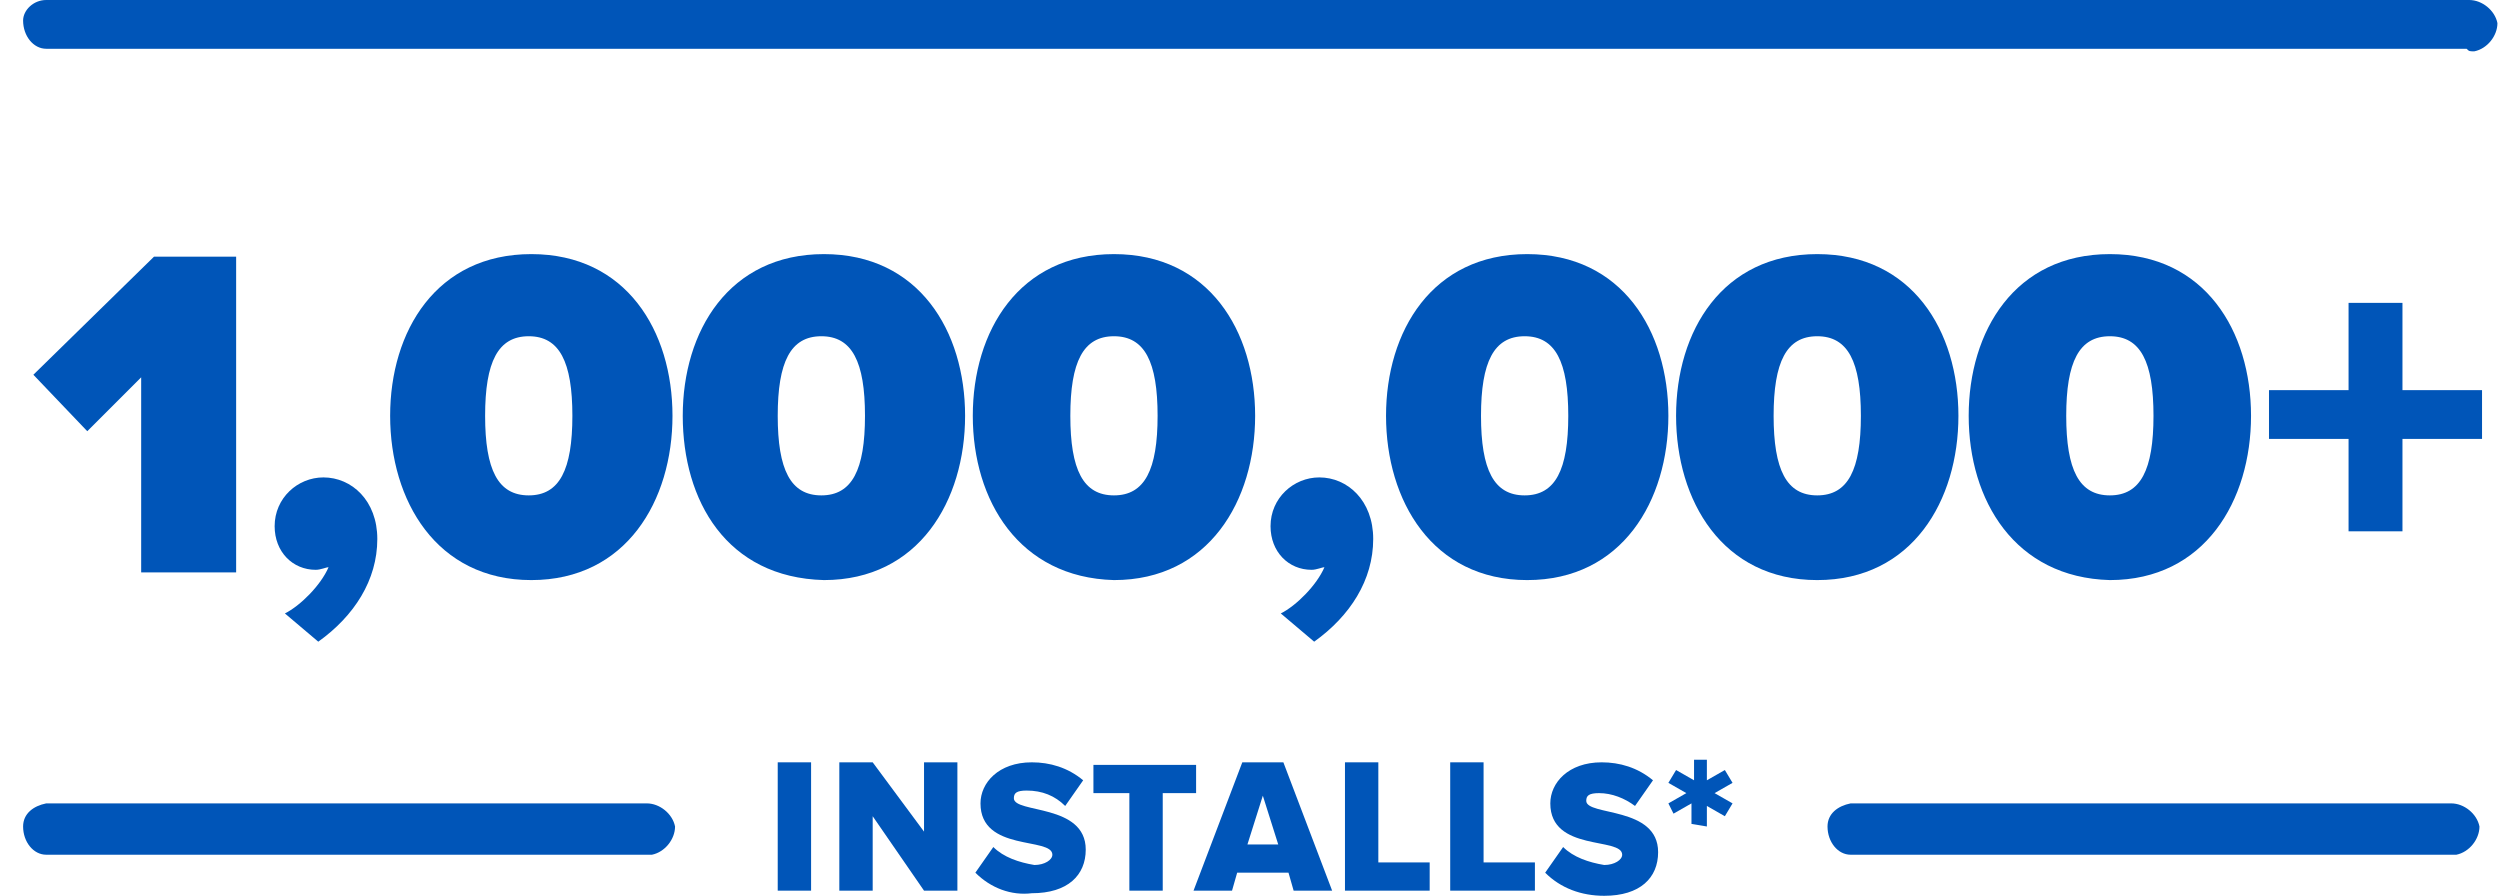
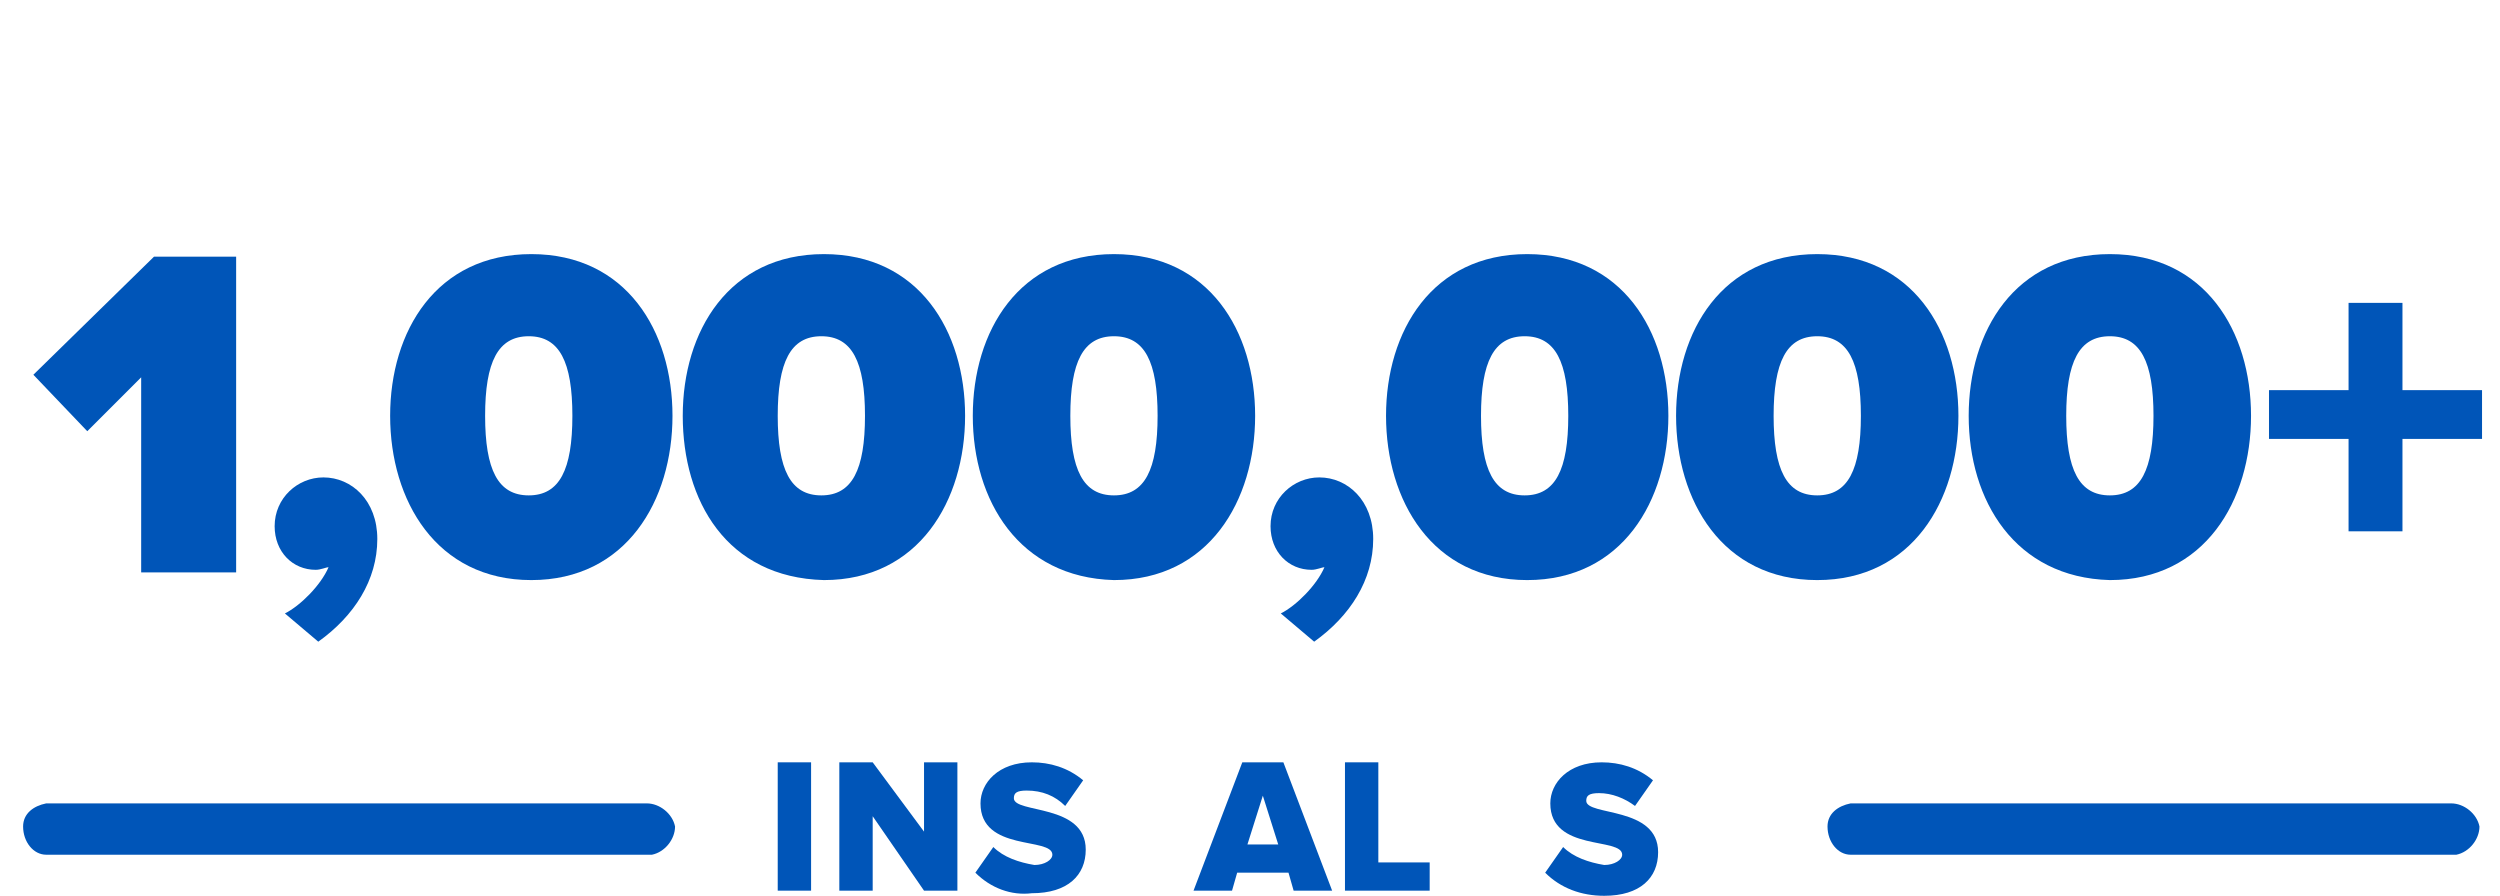
<svg xmlns="http://www.w3.org/2000/svg" version="1.1" id="Layer_1" x="0px" y="0px" viewBox="0 0 97.4 34.9" style="enable-background:new 0 0 97.4 34.9;" xml:space="preserve">
  <style type="text/css"> .st0{fill:#0055B8;} </style>
  <g id="Layer_2_1_">
    <g id="_ÎÓÈ_1">
      <path class="st0" d="M30.3,34.7v-5h1.3v5H30.3z" />
      <path class="st0" d="M36,34.7l-2-2.9v2.9h-1.3v-5H34l2,2.7v-2.7h1.3v5L36,34.7z" />
      <path class="st0" d="M38,34l0.7-1c0.4,0.4,1,0.6,1.6,0.7c0.4,0,0.7-0.2,0.7-0.4c0-0.7-2.8-0.1-2.8-2c0-0.8,0.7-1.6,2-1.6 c0.7,0,1.4,0.2,2,0.7l-0.7,1c-0.4-0.4-0.9-0.6-1.5-0.6c-0.4,0-0.5,0.1-0.5,0.3c0,0.6,2.8,0.2,2.8,2c0,1-0.7,1.7-2.1,1.7 C39.4,34.9,38.6,34.6,38,34z" />
-       <path class="st0" d="M44,34.7v-3.8h-1.4v-1.1h4v1.1h-1.3v3.8H44z" />
      <path class="st0" d="M50.4,34.7L50.2,34h-2L48,34.7h-1.5l1.9-5H50l1.9,5H50.4z M49.2,31l-0.6,1.9h1.2L49.2,31z" />
      <path class="st0" d="M52.4,34.7v-5h1.3v3.9h2v1.1H52.4z" />
-       <path class="st0" d="M56.5,34.7v-5h1.3v3.9h2v1.1H56.5z" />
      <path class="st0" d="M60.2,34l0.7-1c0.4,0.4,1,0.6,1.6,0.7c0.4,0,0.7-0.2,0.7-0.4c0-0.7-2.8-0.1-2.8-2c0-0.8,0.7-1.6,2-1.6 c0.7,0,1.4,0.2,2,0.7l-0.7,1c-0.4-0.3-0.9-0.5-1.4-0.5c-0.4,0-0.5,0.1-0.5,0.3c0,0.6,2.8,0.2,2.8,2c0,1-0.7,1.7-2.1,1.7 C61.6,34.9,60.8,34.6,60.2,34z" />
-       <path class="st0" d="M65.9,32.1v-0.8l-0.7,0.4L65,31.3l0.7-0.4L65,30.5l0.3-0.5l0.7,0.4v-0.8h0.5v0.8l0.7-0.4l0.3,0.5l-0.7,0.4 l0.7,0.4l-0.3,0.5l-0.7-0.4v0.8L65.9,32.1z" />
-       <path class="st0" d="M96.1,1.9H1.8c-0.5,0-0.9-0.5-0.9-1.1C0.9,0.4,1.3,0,1.8,0h94.4c0.5,0,1,0.4,1.1,0.9c0,0.5-0.4,1-0.9,1.1 C96.2,2,96.2,2,96.1,1.9z" />
      <path class="st0" d="M25.1,33.3H1.8c-0.5,0-0.9-0.5-0.9-1.1c0-0.5,0.4-0.8,0.9-0.9h23.4c0.5,0,1,0.4,1.1,0.9c0,0.5-0.4,1-0.9,1.1 C25.2,33.3,25.2,33.3,25.1,33.3z" />
      <path class="st0" d="M95.5,33.3H72.1c-0.5,0-0.9-0.5-0.9-1.1c0-0.5,0.4-0.8,0.9-0.9h23.4c0.5,0,1,0.4,1.1,0.9c0,0.5-0.4,1-0.9,1.1 C95.6,33.3,95.6,33.3,95.5,33.3z" />
    </g>
  </g>
  <g>
    <path class="st0" d="M5.5,22.3v-7.6l-2.1,2.1l-2.1-2.2L6,10h3.2v12.3H5.5z" />
    <path class="st0" d="M12.4,25l-1.3-1.1c0.6-0.3,1.4-1.1,1.7-1.8c-0.1,0-0.3,0.1-0.5,0.1c-0.9,0-1.6-0.7-1.6-1.7 c0-1.1,0.9-1.9,1.9-1.9c1.1,0,2.1,0.9,2.1,2.4C14.7,22.6,13.8,24,12.4,25z" />
    <path class="st0" d="M15.2,16.2c0-3.3,1.8-6.3,5.5-6.3s5.5,3,5.5,6.3c0,3.3-1.8,6.4-5.5,6.4S15.2,19.5,15.2,16.2z M22.3,16.2 c0-2.1-0.5-3.1-1.7-3.1s-1.7,1-1.7,3.1s0.5,3.1,1.7,3.1S22.3,18.3,22.3,16.2z" />
    <path class="st0" d="M26.6,16.2c0-3.3,1.8-6.3,5.5-6.3c3.7,0,5.5,3,5.5,6.3c0,3.3-1.8,6.4-5.5,6.4C28.3,22.5,26.6,19.5,26.6,16.2z M33.7,16.2c0-2.1-0.5-3.1-1.7-3.1c-1.2,0-1.7,1-1.7,3.1s0.5,3.1,1.7,3.1C33.2,19.3,33.7,18.3,33.7,16.2z" />
    <path class="st0" d="M37.9,16.2c0-3.3,1.8-6.3,5.5-6.3c3.7,0,5.5,3,5.5,6.3c0,3.3-1.8,6.4-5.5,6.4C39.7,22.5,37.9,19.5,37.9,16.2z M45.1,16.2c0-2.1-0.5-3.1-1.7-3.1c-1.2,0-1.7,1-1.7,3.1s0.5,3.1,1.7,3.1C44.6,19.3,45.1,18.3,45.1,16.2z" />
    <path class="st0" d="M51.2,25l-1.3-1.1c0.6-0.3,1.4-1.1,1.7-1.8c-0.1,0-0.3,0.1-0.5,0.1c-0.9,0-1.6-0.7-1.6-1.7 c0-1.1,0.9-1.9,1.9-1.9c1.1,0,2.1,0.9,2.1,2.4C53.5,22.6,52.6,24,51.2,25z" />
    <path class="st0" d="M54,16.2c0-3.3,1.8-6.3,5.5-6.3s5.5,3,5.5,6.3c0,3.3-1.8,6.4-5.5,6.4S54,19.5,54,16.2z M61.1,16.2 c0-2.1-0.5-3.1-1.7-3.1c-1.2,0-1.7,1-1.7,3.1s0.5,3.1,1.7,3.1C60.6,19.3,61.1,18.3,61.1,16.2z" />
    <path class="st0" d="M65.3,16.2c0-3.3,1.8-6.3,5.5-6.3s5.5,3,5.5,6.3c0,3.3-1.8,6.4-5.5,6.4S65.3,19.5,65.3,16.2z M72.5,16.2 c0-2.1-0.5-3.1-1.7-3.1s-1.7,1-1.7,3.1s0.5,3.1,1.7,3.1S72.5,18.3,72.5,16.2z" />
    <path class="st0" d="M76.7,16.2c0-3.3,1.8-6.3,5.5-6.3c3.7,0,5.5,3,5.5,6.3c0,3.3-1.8,6.4-5.5,6.4C78.5,22.5,76.7,19.5,76.7,16.2z M83.9,16.2c0-2.1-0.5-3.1-1.7-3.1c-1.2,0-1.7,1-1.7,3.1s0.5,3.1,1.7,3.1C83.4,19.3,83.9,18.3,83.9,16.2z" />
    <path class="st0" d="M93.6,17.1v3.6h-2.1v-3.6h-3.1v-1.9h3.1v-3.4h2.1v3.4h3.1v1.9H93.6z" />
  </g>
</svg>